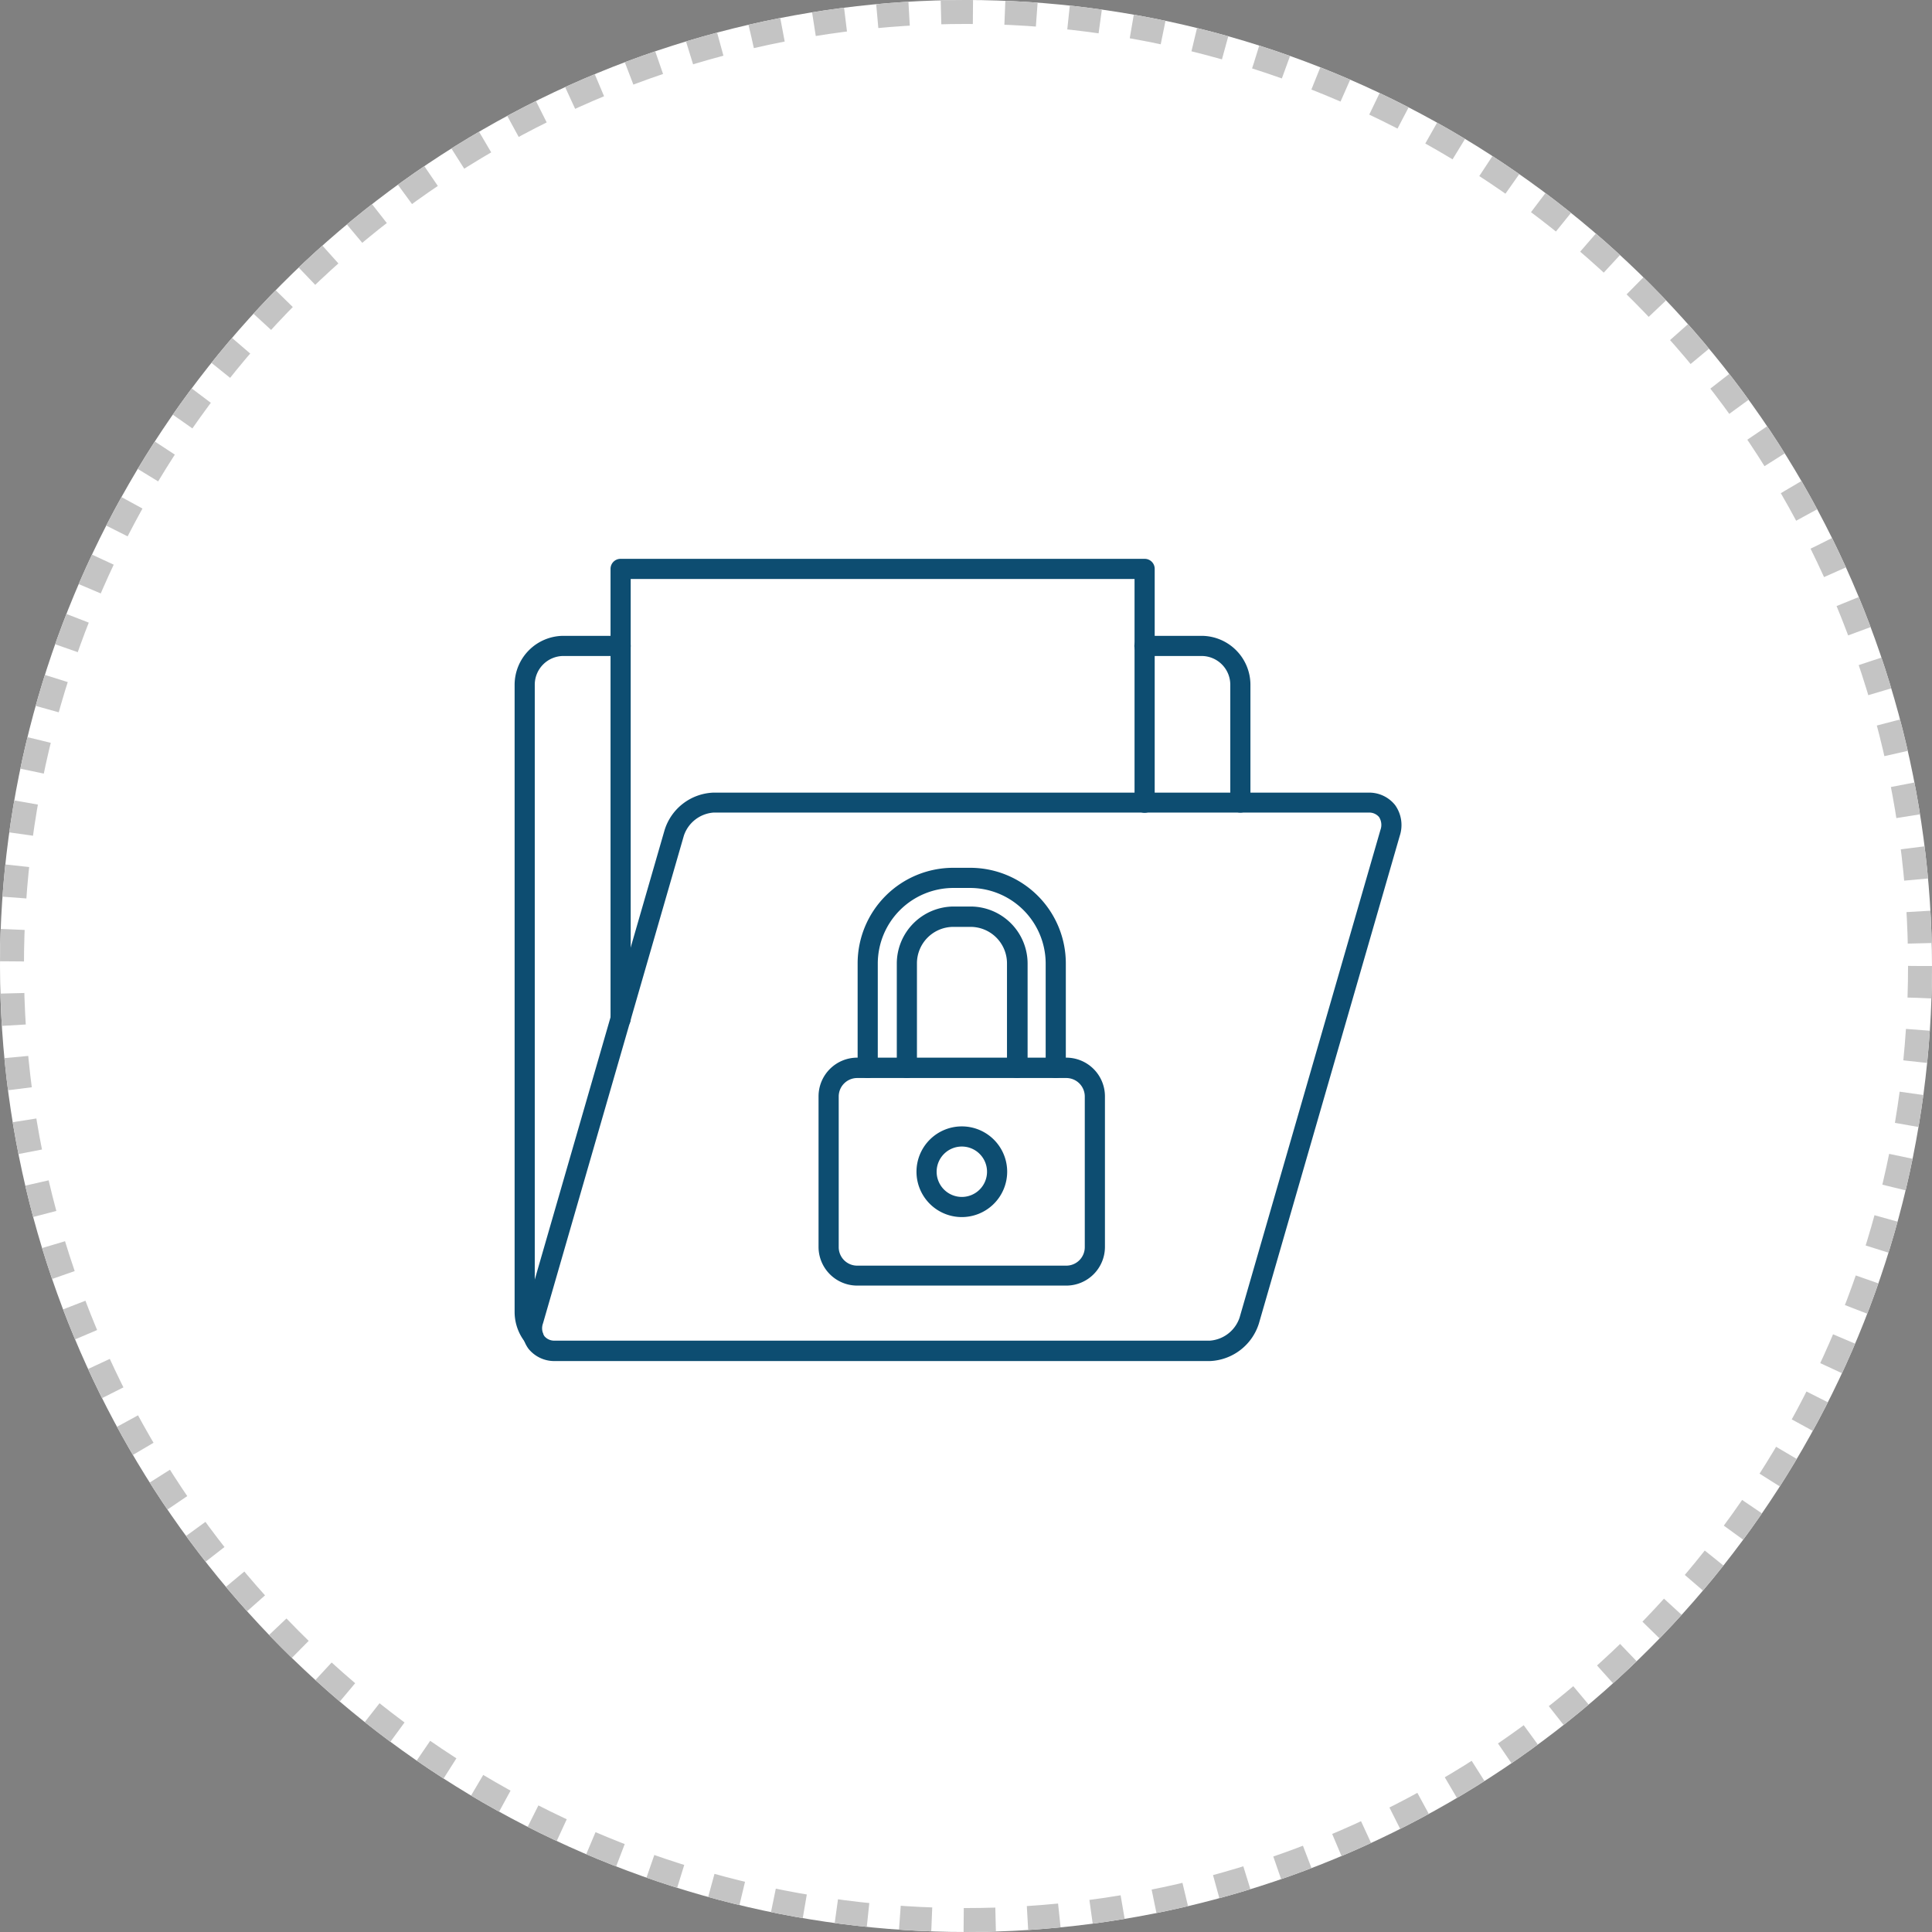
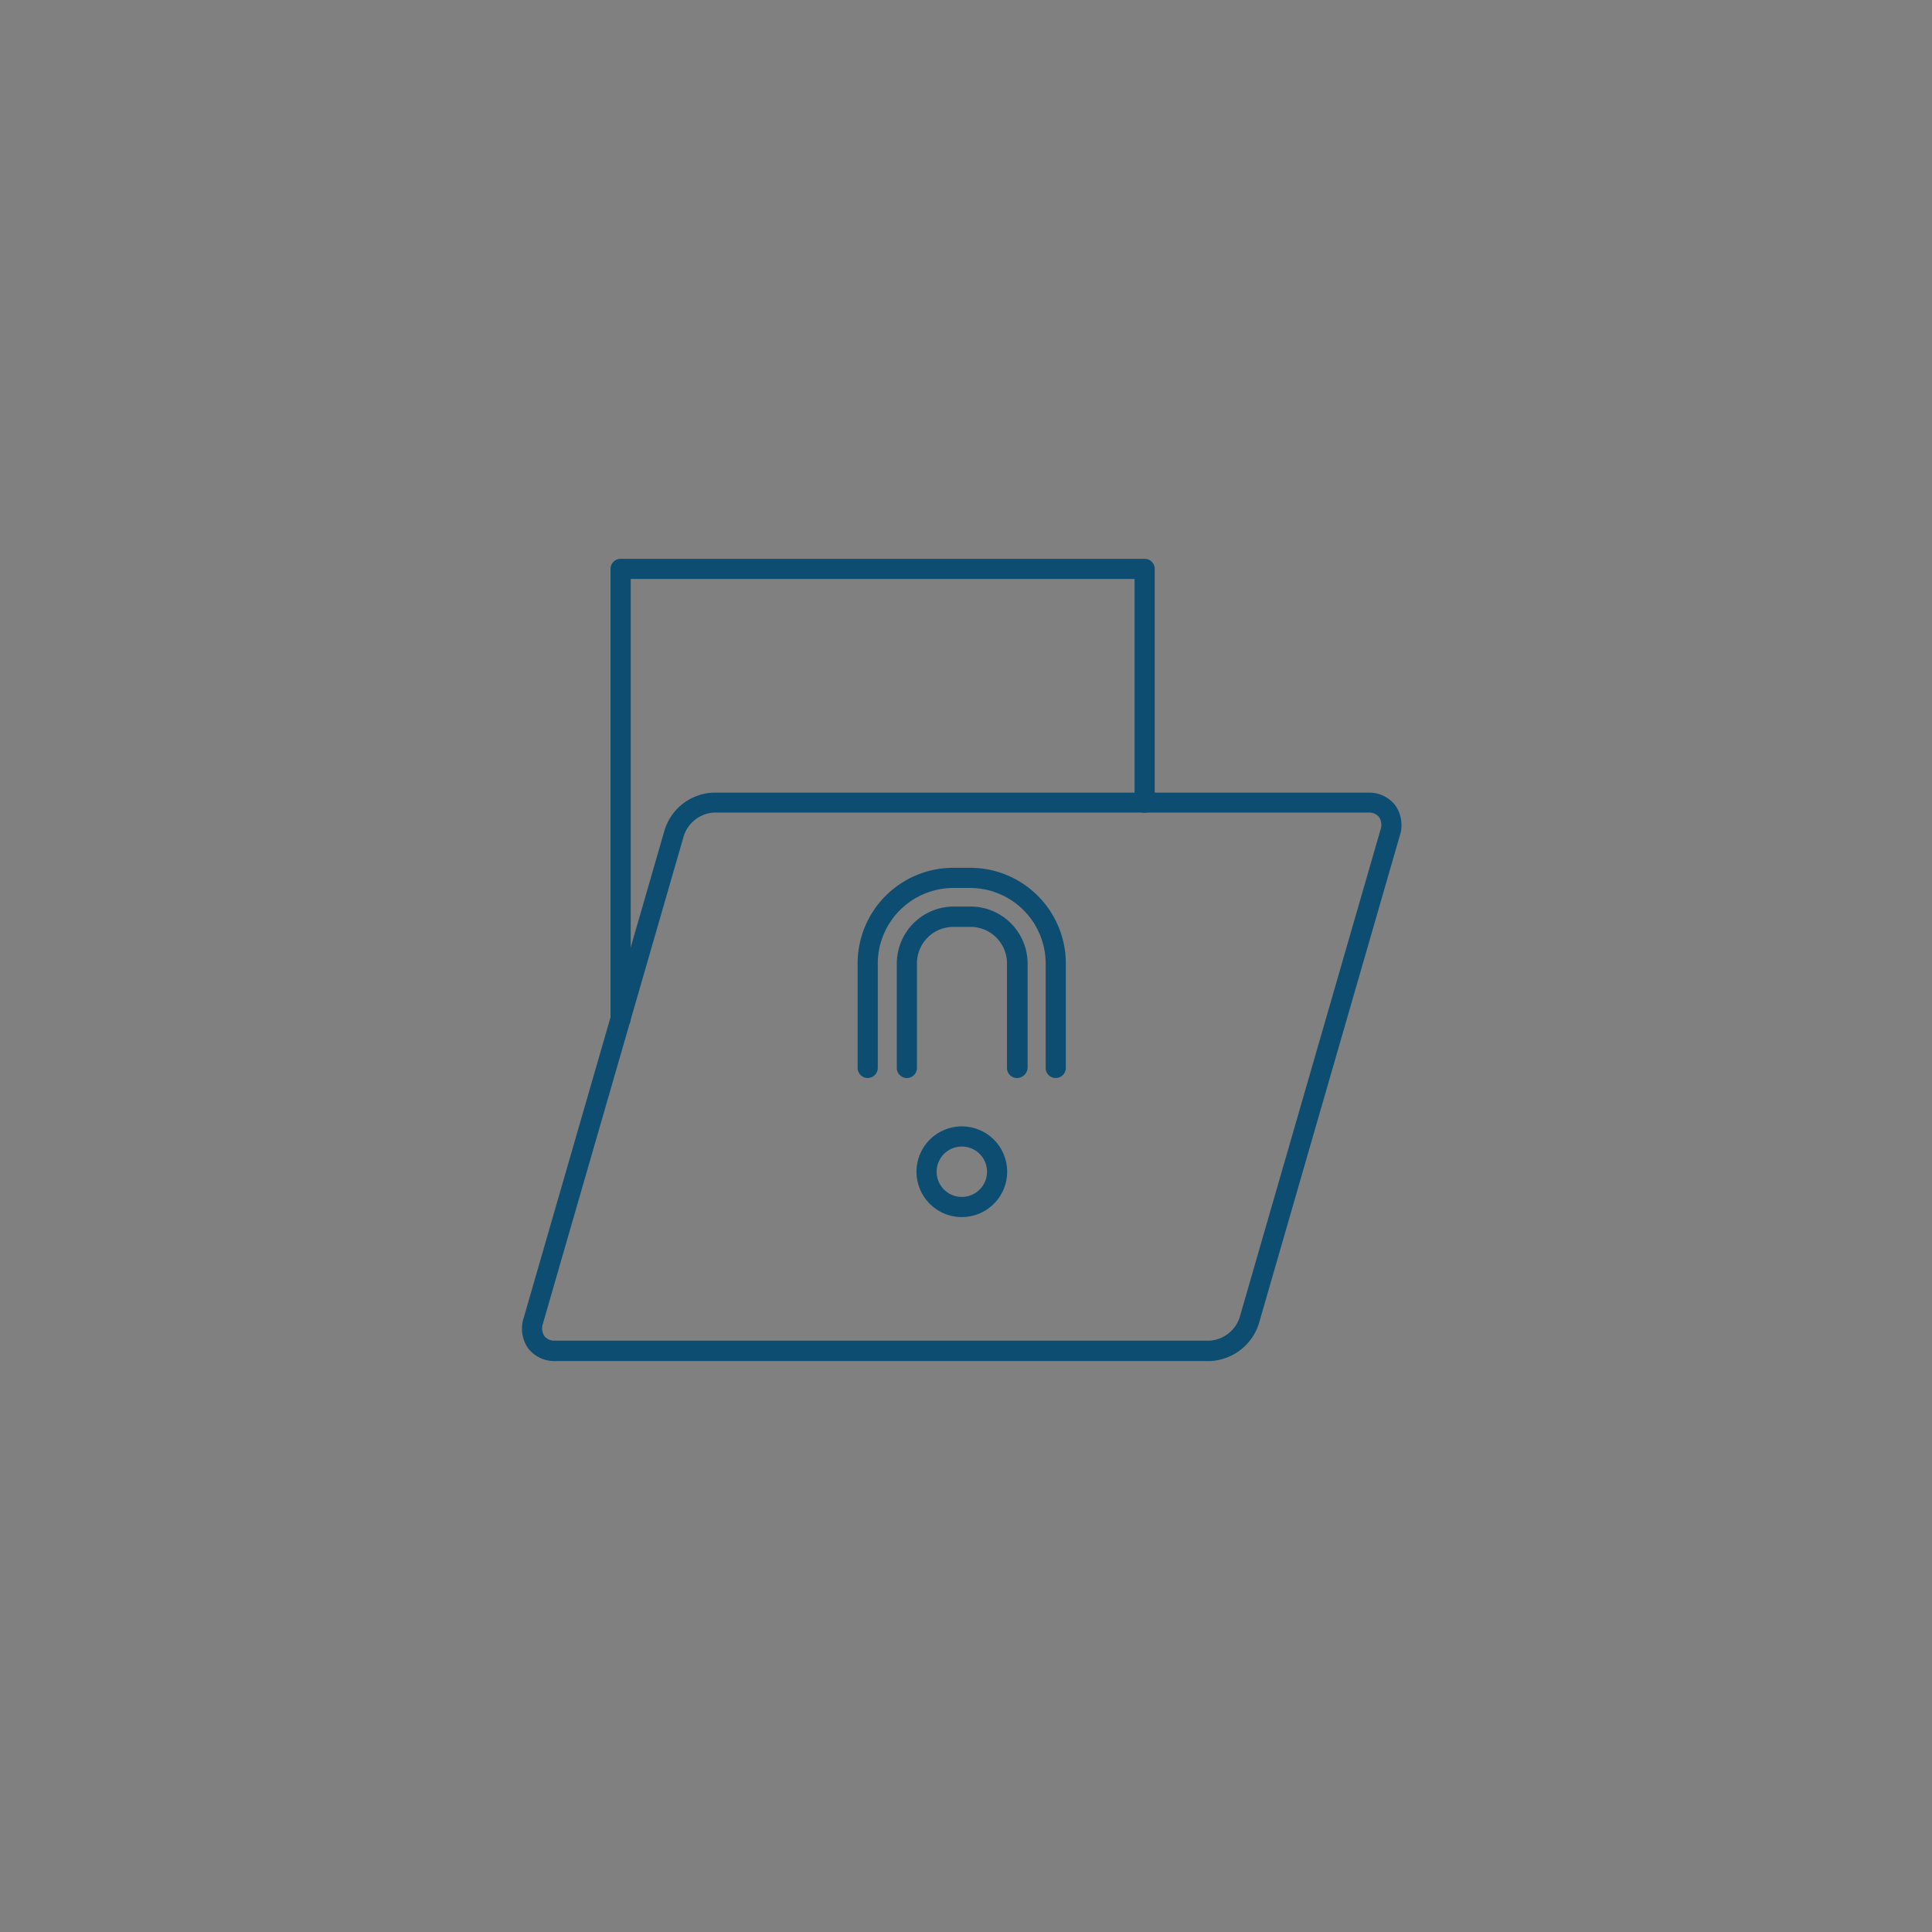
<svg xmlns="http://www.w3.org/2000/svg" width="121" height="121" viewBox="0 0 121 121">
  <rect x="0" y="0" width="121" height="121" fill="#808080" stroke="none" />
  <g id="Group_5414" data-name="Group 5414" transform="translate(-36)">
    <g id="Ellipse_3" data-name="Ellipse 3" transform="translate(36)" fill="#fff" stroke="#c4c4c4" stroke-width="1.5" stroke-dasharray="2">
-       <circle cx="60.5" cy="60.5" r="60.5" stroke="none" />
-       <circle cx="60.5" cy="60.5" r="59.75" fill="none" />
-     </g>
+       </g>
    <g id="Group_1467" data-name="Group 1467" transform="translate(68.23 35)">
-       <path id="Path_93" data-name="Path 93" d="M6.174,108.707a.6.6,0,0,1-.492-.24A3.055,3.055,0,0,1,5,106.535V67.267A3.071,3.071,0,0,1,8.067,64.2h3.572a.631.631,0,0,1,0,1.262H8.067a1.8,1.8,0,0,0-1.805,1.805v39.281a1.787,1.787,0,0,0,.4,1.136.626.626,0,0,1-.1.884A.644.644,0,0,1,6.174,108.707ZM50.453,75.27a.625.625,0,0,1-.631-.631V67.267a1.8,1.8,0,0,0-1.8-1.805H44.445a.631.631,0,1,1,0-1.262h3.572a3.071,3.071,0,0,1,3.067,3.067v7.371A.625.625,0,0,1,50.453,75.27Z" transform="translate(-5 -59.378)" fill="#0d4d71" />
-       <path id="Path_94" data-name="Path 94" d="M171.313,287.776H158.224a2.424,2.424,0,0,1-2.424-2.423v-9.429a2.424,2.424,0,0,1,2.424-2.424h13.089a2.424,2.424,0,0,1,2.424,2.424v9.429A2.424,2.424,0,0,1,171.313,287.776Zm-13.089-13a1.158,1.158,0,0,0-1.161,1.161v9.429a1.158,1.158,0,0,0,1.161,1.161h13.089a1.158,1.158,0,0,0,1.161-1.161v-9.429a1.158,1.158,0,0,0-1.161-1.161H158.224Z" transform="translate(-136.765 -242.26)" fill="#0d4d71" />
      <path id="Path_95" data-name="Path 95" d="M187.608,192.465a.625.625,0,0,1-.631-.631v-6.551a4.741,4.741,0,0,0-4.721-4.721h-1.073a4.741,4.741,0,0,0-4.721,4.721v6.551a.631.631,0,0,1-1.262,0v-6.551a5.99,5.99,0,0,1,5.983-5.983h1.073a5.99,5.99,0,0,1,5.983,5.983v6.551A.633.633,0,0,1,187.608,192.465Zm-2.423,0a.625.625,0,0,1-.631-.631v-6.551A2.284,2.284,0,0,0,182.269,183H181.2a2.284,2.284,0,0,0-2.285,2.285v6.551a.631.631,0,0,1-1.262,0v-6.551a3.577,3.577,0,0,1,3.559-3.56h1.073a3.577,3.577,0,0,1,3.56,3.56v6.551A.672.672,0,0,1,185.184,192.465Z" transform="translate(-153.717 -159.95)" fill="#0d4d71" />
      <path id="Path_96" data-name="Path 96" d="M207.24,313.28a2.84,2.84,0,1,1,2.84-2.84A2.844,2.844,0,0,1,207.24,313.28Zm0-4.418a1.578,1.578,0,1,0,1.578,1.578A1.578,1.578,0,0,0,207.24,308.862Z" transform="translate(-179.231 -272.055)" fill="#0d4d71" />
      <path id="Path_97" data-name="Path 97" d="M53.231,55.448a.625.625,0,0,1-.631-.631V26.631A.625.625,0,0,1,53.231,26H86.049a.625.625,0,0,1,.631.631V41.273a.631.631,0,0,1-1.262,0V27.262H53.862V54.83A.63.63,0,0,1,53.231,55.448Z" transform="translate(-46.592 -26)" fill="#0d4d71" />
      <path id="Path_98" data-name="Path 98" d="M51.79,177.6H10.754a2.073,2.073,0,0,1-1.666-.783,2.154,2.154,0,0,1-.29-1.919l8.823-30.546A3.332,3.332,0,0,1,20.675,142H61.711a2.073,2.073,0,0,1,1.666.783,2.154,2.154,0,0,1,.29,1.919l-8.823,30.546A3.361,3.361,0,0,1,51.79,177.6ZM20.675,143.25a2.127,2.127,0,0,0-1.843,1.439l-8.823,30.546a.908.908,0,0,0,.088.808.8.8,0,0,0,.656.278H51.79a2.127,2.127,0,0,0,1.843-1.439l8.823-30.546a.908.908,0,0,0-.088-.808.8.8,0,0,0-.656-.278Z" transform="translate(-8.23 -127.358)" fill="#0d4d71" />
    </g>
  </g>
</svg>